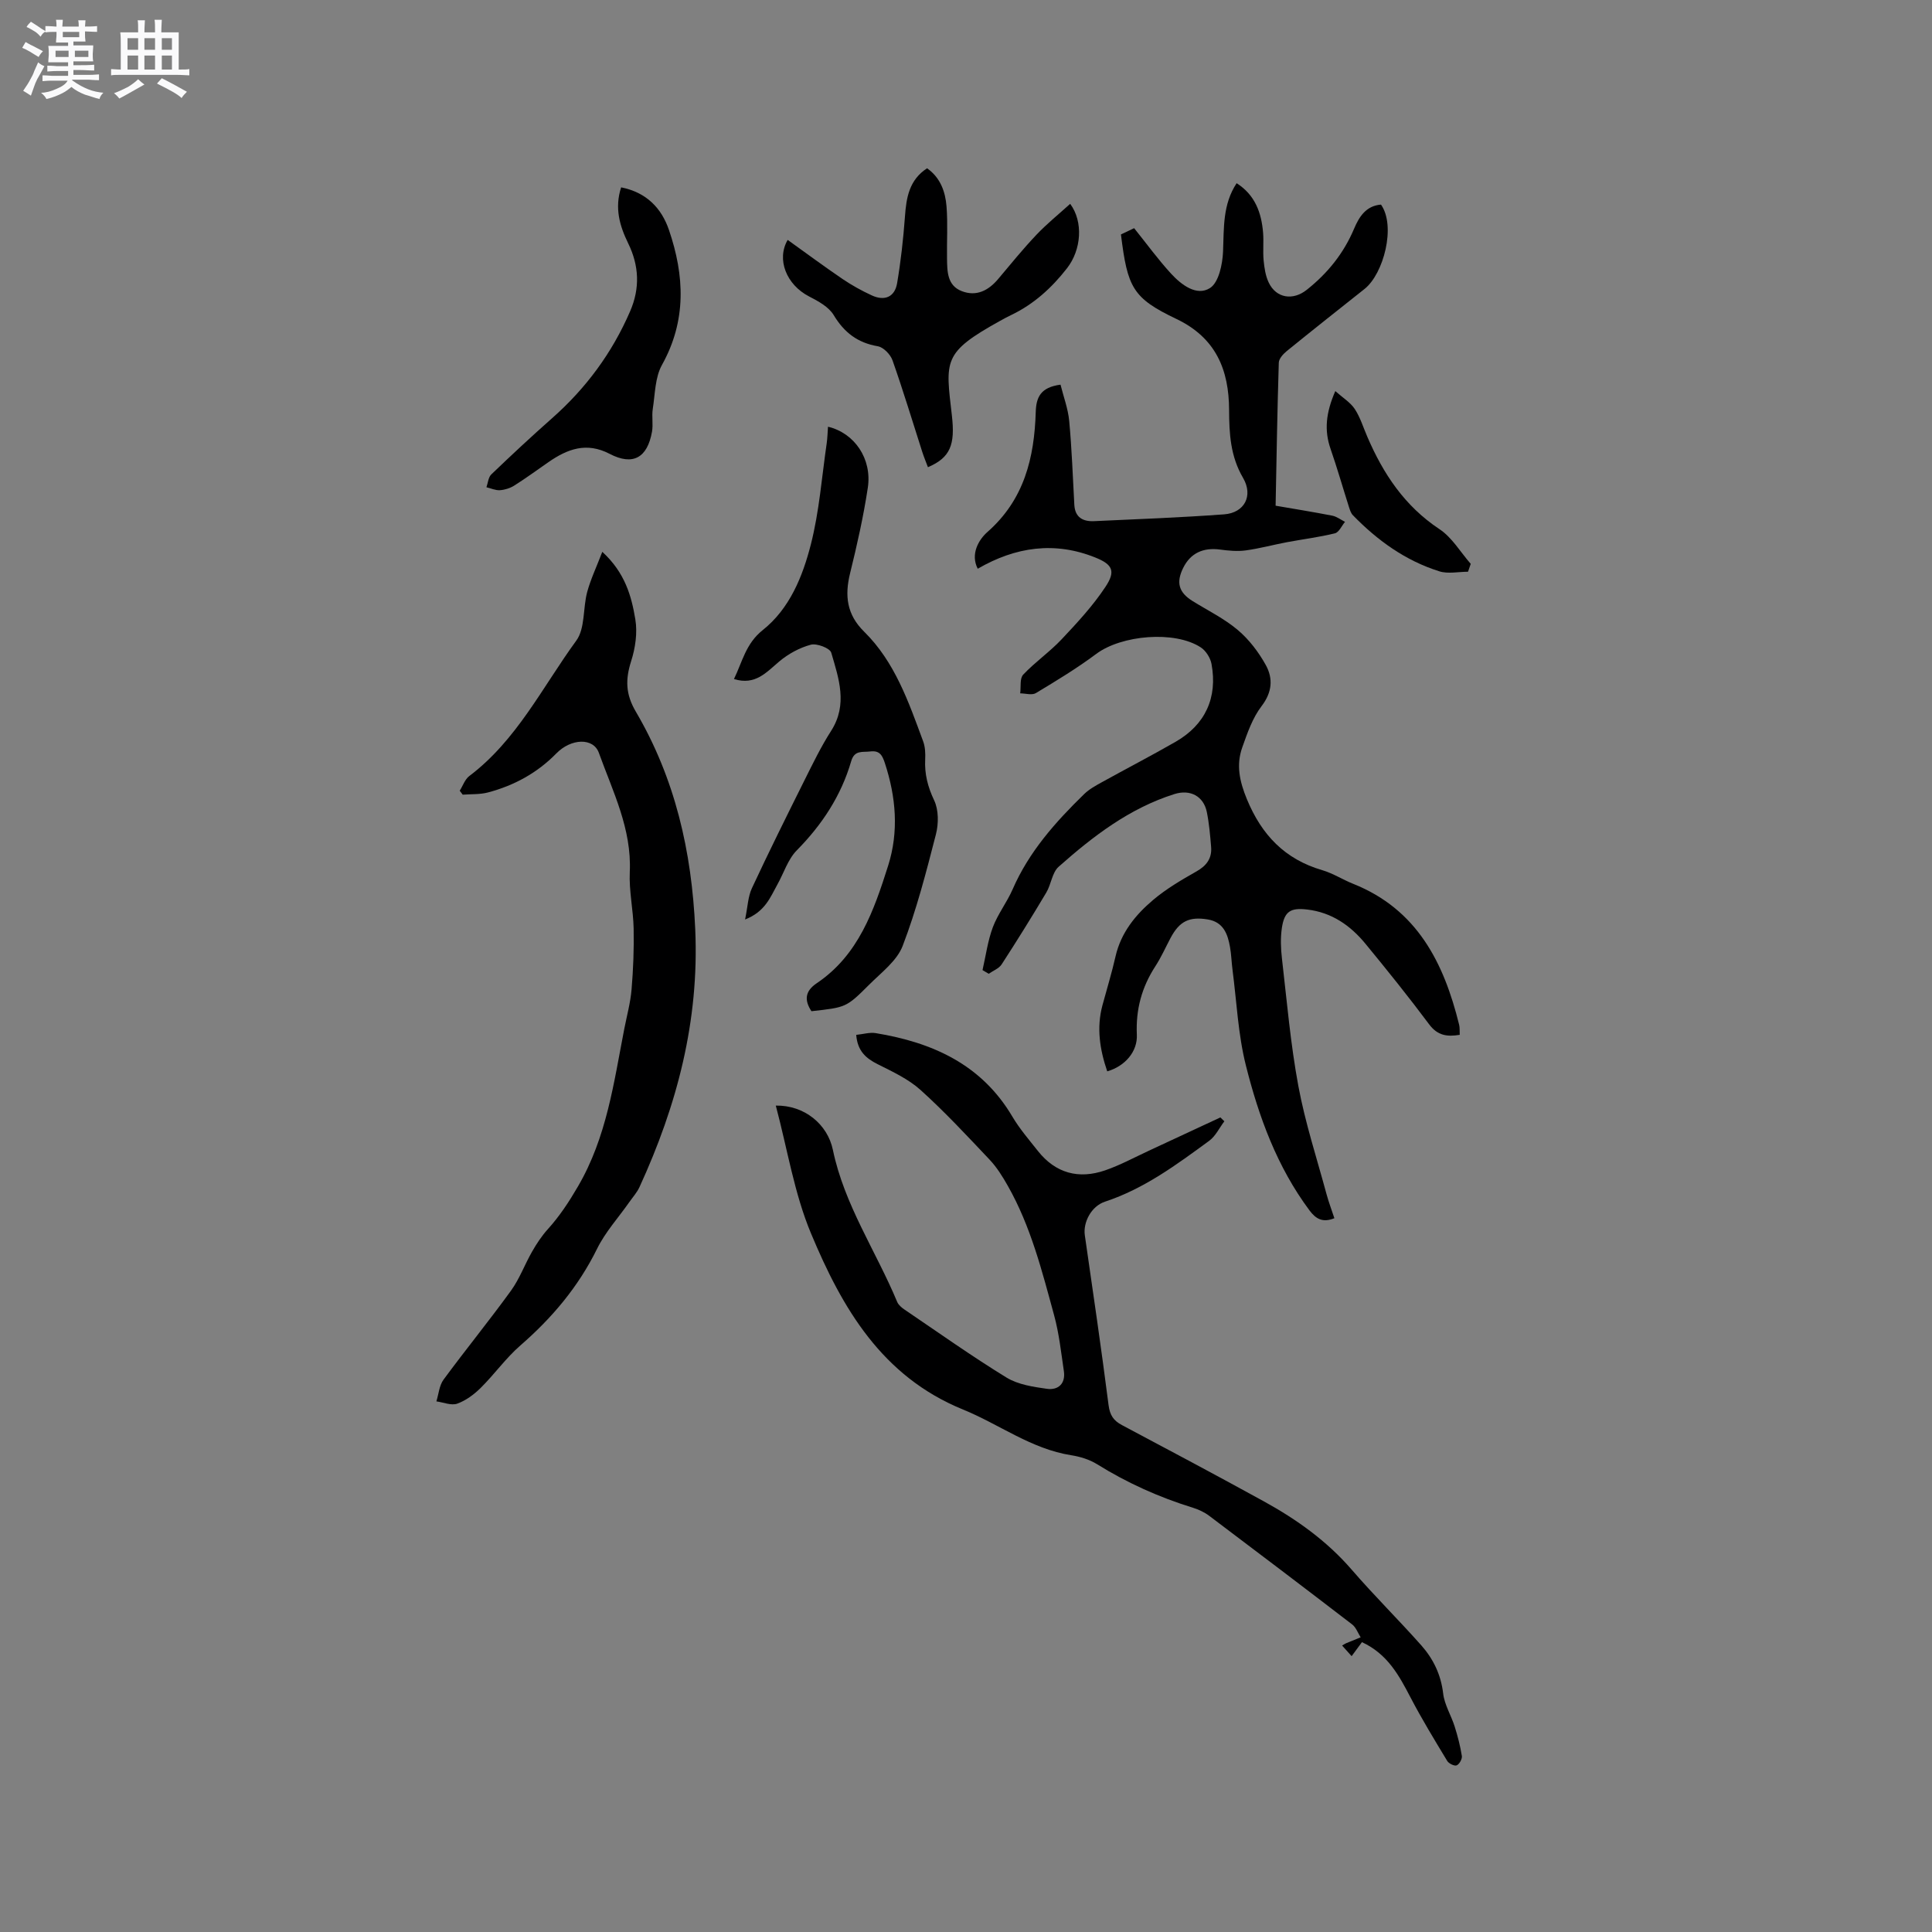
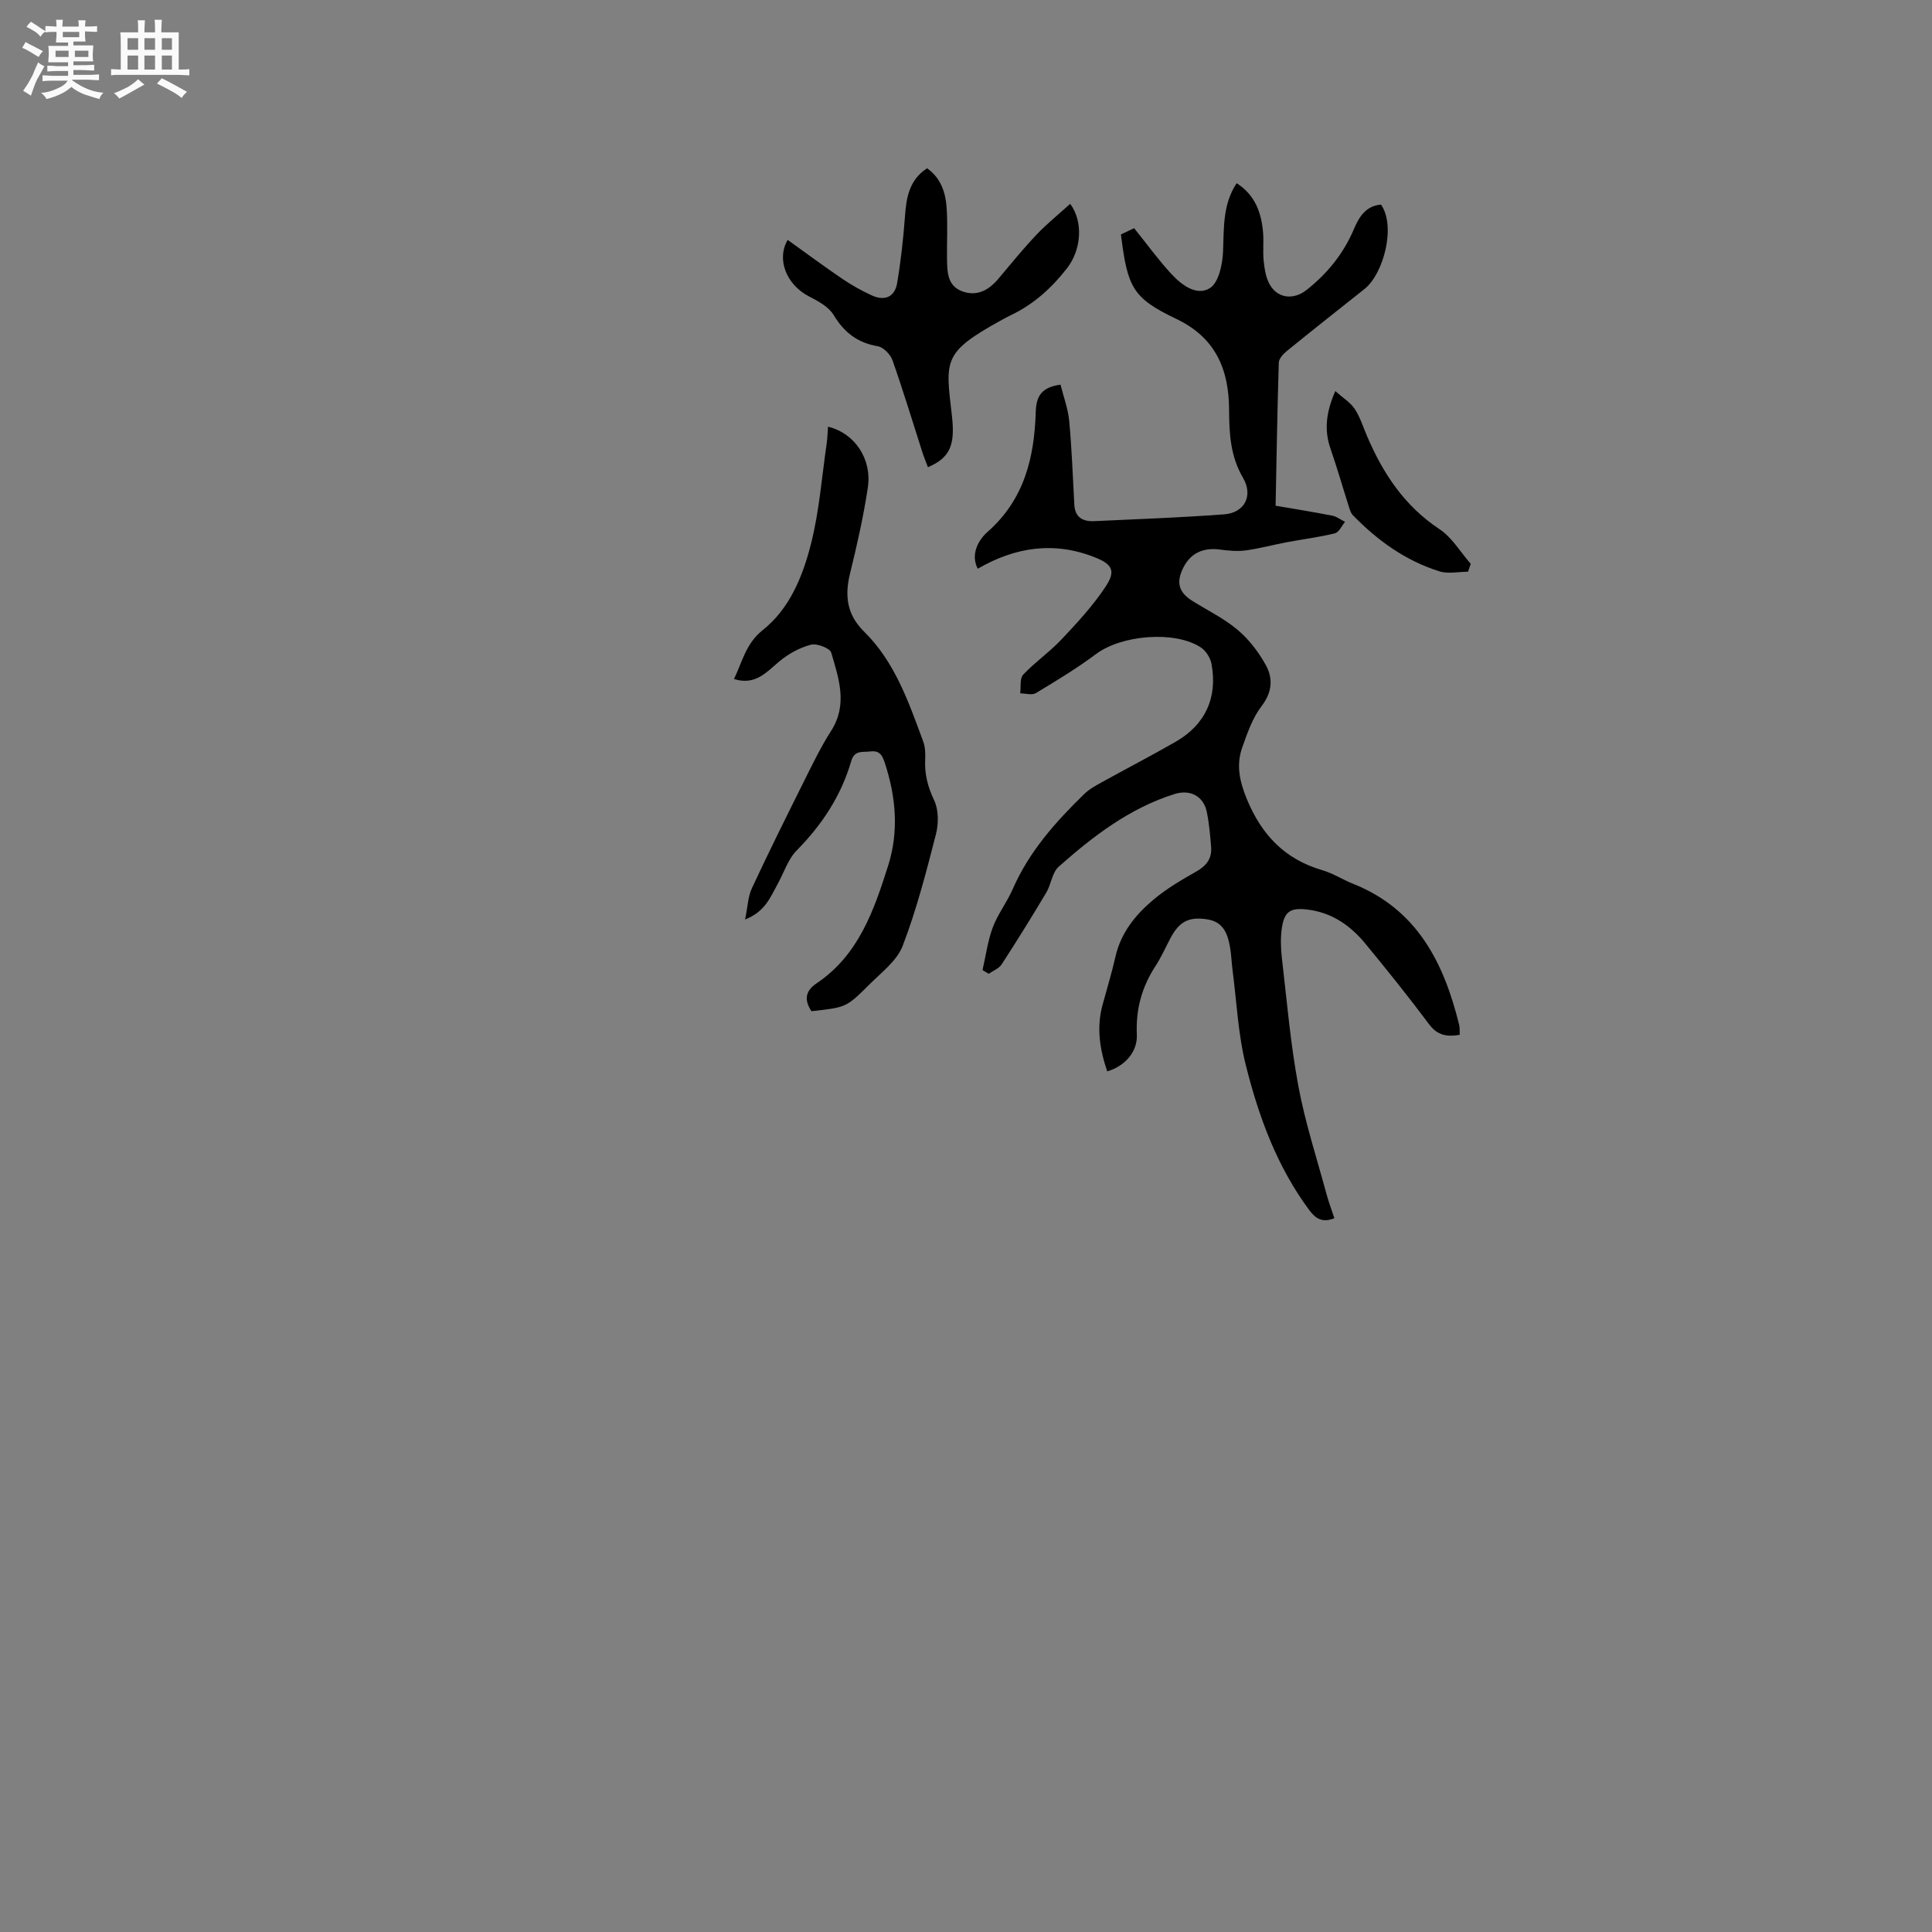
<svg xmlns="http://www.w3.org/2000/svg" enable-background="new 0 0 400 400" viewBox="0 0 400 400">
  <rect x="0" y="0" width="400" height="400" fill="#808080" stroke="none" />
  <path d="m6.8 9.5c.6.3 1.3.7 2.1 1.1-.4.4-.7.8-.9 1.2-.7-.4-1.3-.8-1.8-1.1s-1.1-.6-1.6-.8c.2-.4.5-.8.7-1.2.4.2.8.5 1.5.8zm.9 6.9c-.3.6-.5 1.1-.7 1.7s-.4 1.1-.6 1.7c-.6-.4-1.1-.7-1.6-1 .7-1 1.2-1.8 1.5-2.4.3-.5.6-1.1.8-1.7.3-.6.5-1.2.8-1.8.3.3.8.6 1.3.8-.7 1.3-1.2 2.2-1.5 2.7zm.1-11c.4.3 1 .7 1.7 1.1-.5.2-.8.6-1.1 1.1-.5-.6-1-1-1.4-1.2s-.9-.6-1.5-.8c.2-.4.5-.7.9-1.1.5.3.9.6 1.4.9zm10.5 13.1c1 .4 2 .6 3.1.7-.4.4-.7.8-.8 1.3-.9-.2-1.9-.6-3-.9-1-.4-2-.9-2.8-1.6-.5.4-1.1.9-1.9 1.3s-1.9.9-3.3 1.2c-.1-.3-.5-.8-1.1-1.3 1 0 2.1-.3 3.2-.8 1.2-.5 1.9-1 2.3-1.7h-3.2c-.4 0-1 0-2 .1v-1.2c1 0 1.7.1 2 .1h3.3v-1h-2.3c-.2 0-.9 0-2 .1v-1.2c1.2 0 1.9.1 2 .1h2.3v-.8h-4.1c0-.7.1-1.2.1-1.6 0-.5 0-1.1-.1-1.8h4.1v-.7h-2.5c0-.6.1-1.1.1-1.6v-.6h-.5c-.4 0-1 0-1.8.1v-1.3c1.2 0 1.9.1 2.1.1h.2c0-.3 0-.8-.1-1.4h1.4c0 .6-.1 1-.1 1.4h3.4c0-.4 0-.8-.1-1.3h1.5c0 .4-.1.9-.1 1.3.7 0 1.5 0 2.5-.1v1.2c-1 0-1.8-.1-2.5-.1v.6c0 .3 0 .8.1 1.5h-2.5v.8h4.1c0 .7-.1 1.3-.1 1.8s0 1 .1 1.5h-4.1v.8h1.4c.8 0 1.8 0 2.9-.1v1.2c-1 0-1.9-.1-2.8-.1h-1.5v1h3.2c.3 0 1 0 2.1-.1v1.2c-1.1 0-1.8-.1-2.1-.1h-3.4l-.1.1c1.4 1 2.4 1.5 3.4 1.9zm-4.1-6.7v-1.3h-2.7v1.3zm2.2-4.1v-1.1h-3.4v1.1zm1.9 4.1v-1.3h-2.8v1.3z" fill="#fafafb" />
  <path d="m37 6.7v2.3 5.4c1 0 1.8 0 2.2-.1v1.3c-.6 0-1.5-.1-2.5-.1h-11.9c-.7 0-1.3 0-1.8.1v-1.3c.5 0 1.1.1 2 .1v-5.2c0-1 0-1.8-.1-2.5h3.7c0-1.3 0-2.1-.1-2.5h1.5c0 .4-.1 1.3-.1 2.5h2.2c0-1.2 0-2.1-.1-2.6h1.5c0 .4-.1 1.3-.1 2.6zm-12.3 13.7c-.3-.4-.7-.8-1.1-1.1 1.1-.4 2.1-.9 2.9-1.3.8-.5 1.5-1 2.1-1.6.4.4.9.8 1.3 1.1-2.5 1.4-4.2 2.4-5.2 2.9zm3.9-10.1v-2.4h-2.2v2.4zm0 4.1v-2.9h-2.2v2.9zm3.5-4.1v-2.4h-2.2v2.4zm0 4.1v-2.9h-2.2v2.9zm.4 2.9 1-1.1c.6.3 1.4.7 2.5 1.3s2 1.1 2.7 1.5c-.4.4-.8.8-1.1 1.3-.8-.8-2.5-1.7-5.1-3zm3.1-7v-2.4h-2.1v2.4zm0 4.1v-2.9h-2.1v2.9z" fill="#fafafb" />
  <g fill="#000001">
    <path d="m229.24 221.81c-1.53-4.48-2.25-9-.99-13.68.91-3.37 1.94-6.72 2.71-10.12 1.12-4.9 4.11-8.58 7.75-11.66 2.72-2.31 5.88-4.16 9-5.93 2.11-1.19 3.23-2.72 3.04-5.07-.2-2.42-.41-4.86-.89-7.23-.68-3.31-3.47-4.74-6.7-3.72-9.3 2.93-16.84 8.72-23.98 15.05-1.36 1.21-1.54 3.65-2.56 5.35-2.98 5.01-6.06 9.96-9.23 14.85-.56.87-1.77 1.32-2.69 1.96-.43-.25-.85-.51-1.28-.76.68-2.96 1.08-6.04 2.13-8.86 1.03-2.75 2.93-5.17 4.11-7.88 3.37-7.75 8.84-13.89 14.78-19.68 1.03-1.01 2.36-1.75 3.65-2.46 5.09-2.82 10.27-5.5 15.32-8.4 6.12-3.52 8.71-9.11 7.42-16.11-.23-1.26-1.17-2.74-2.23-3.43-5.42-3.53-16.43-2.54-21.63 1.35-3.98 2.97-8.25 5.56-12.51 8.12-.8.48-2.14.06-3.24.05.18-1.32-.12-3.08.62-3.87 2.46-2.61 5.49-4.7 7.95-7.31 3.24-3.44 6.5-6.96 9.09-10.88 2.13-3.21 1.51-4.61-2.1-6.06-8.41-3.38-16.5-2.23-24.35 2.32-1.57-3.04.22-6.04 2.01-7.61 7.63-6.71 9.71-15.39 10-24.86.1-3.03.99-5.09 5.13-5.64.6 2.44 1.56 4.95 1.8 7.54.54 5.77.74 11.57 1.06 17.36.15 2.59 1.79 3.46 4.06 3.36 8.99-.41 17.98-.75 26.96-1.41 4.19-.31 6.08-3.83 3.91-7.55-2.62-4.47-2.87-9.14-2.89-14.08-.03-8.26-2.71-14.91-10.9-18.82-9.08-4.33-10.13-6.5-11.49-17.5.96-.45 1.98-.94 2.73-1.3 2.63 3.27 4.98 6.52 7.68 9.45 2.12 2.3 5.27 4.69 8.02 2.95 1.82-1.15 2.6-4.92 2.71-7.56.2-4.89-.1-9.74 2.81-14.15 3.82 2.43 5.14 6.11 5.48 10.26.15 1.9-.07 3.83.11 5.72.15 1.55.39 3.2 1.05 4.58 1.56 3.29 5.04 3.77 7.87 1.52 4.33-3.43 7.65-7.55 9.81-12.66 1.04-2.46 2.46-4.74 5.57-4.99 3.14 4.45.54 14.33-3.4 17.46-5.39 4.28-10.8 8.55-16.15 12.9-.72.59-1.58 1.55-1.61 2.37-.3 9.71-.46 19.42-.66 29.61 3.46.6 7.61 1.26 11.72 2.06.93.18 1.77.84 2.65 1.28-.69.83-1.25 2.18-2.1 2.38-3.25.8-6.59 1.21-9.89 1.83-2.87.54-5.71 1.32-8.6 1.71-1.73.23-3.54.05-5.29-.18-3.51-.47-6.12.76-7.62 3.79-1.52 3.06-.92 5.1 1.97 6.89 3.15 1.95 6.55 3.62 9.35 5.99 2.33 1.97 4.31 4.58 5.79 7.26 1.51 2.75 1.33 5.59-.88 8.48-1.88 2.45-2.96 5.6-4.01 8.57-1.28 3.62-.56 7 .96 10.69 3.07 7.44 7.88 12.46 15.64 14.72 2.21.65 4.22 1.96 6.38 2.82 13.24 5.29 18.77 16.34 21.93 29.18.15.6.08 1.26.12 2.08-2.56.42-4.56.2-6.32-2.16-4.25-5.69-8.7-11.23-13.21-16.71-3.11-3.78-6.97-6.47-12.03-7.07-3.44-.41-4.74.35-5.26 3.8-.31 2.06-.23 4.23.01 6.31 1.02 8.83 1.78 17.71 3.4 26.43 1.4 7.55 3.81 14.91 5.82 22.34.46 1.7 1.09 3.36 1.64 5.03-2.42.97-3.83.15-5.14-1.6-6.72-9.01-10.51-19.37-13.19-30.06-1.61-6.41-1.9-13.16-2.76-19.76-.21-1.57-.24-3.17-.52-4.73-.48-2.72-1.38-5.18-4.61-5.71-3.84-.63-5.85.37-7.69 3.82-1.04 1.96-1.95 4.02-3.16 5.88-2.81 4.32-4.06 8.94-3.83 14.12.19 3.56-2.49 6.59-6.13 7.63z" />
-     <path d="m160.62 228.9c5.94-.1 10.72 3.88 11.82 9.17 2.36 11.38 8.93 20.96 13.31 31.47.26.63.91 1.18 1.5 1.58 7.01 4.75 13.93 9.67 21.14 14.09 2.39 1.46 5.52 1.93 8.38 2.33 2.33.32 3.88-1.08 3.49-3.68-.57-3.86-.99-7.78-2.01-11.52-2.51-9.18-4.84-18.45-9.59-26.82-1.08-1.91-2.27-3.83-3.76-5.41-4.66-4.93-9.29-9.92-14.32-14.45-2.52-2.27-5.79-3.78-8.87-5.33-2.45-1.23-4.17-2.73-4.44-6.07 1.47-.15 2.81-.57 4.05-.36 11.73 1.93 21.87 6.46 28.26 17.25 1.5 2.54 3.46 4.81 5.3 7.14 3.67 4.63 8.45 5.9 13.92 4.02 3.08-1.06 5.99-2.64 8.96-4.02 4.97-2.3 9.94-4.63 14.91-6.94.27.27.55.53.82.8-1.04 1.37-1.82 3.08-3.15 4.05-6.74 4.93-13.46 9.92-21.56 12.59-2.87.95-4.56 4.31-4.18 6.95 1.69 11.73 3.42 23.45 4.92 35.2.27 2.07 1.03 3.19 2.77 4.11 9.81 5.21 19.63 10.43 29.36 15.78 6.8 3.74 13.06 8.2 18.21 14.16 4.64 5.37 9.7 10.36 14.41 15.67 2.48 2.8 4.06 6.06 4.52 9.95.27 2.34 1.65 4.53 2.38 6.83.63 2 1.16 4.05 1.49 6.11.1.62-.52 1.72-1.07 1.95-.47.19-1.63-.37-1.96-.92-2.61-4.32-5.25-8.64-7.58-13.11-2.38-4.56-4.75-9.01-10.07-11.48-.64.87-1.33 1.81-2.14 2.9-.77-.86-1.31-1.46-1.97-2.2.38-.22.6-.38.84-.48.99-.41 2-.81 3-1.22-.57-.9-.96-2.05-1.75-2.66-9.82-7.54-19.68-15.02-29.57-22.47-.99-.75-2.19-1.32-3.38-1.69-7.02-2.17-13.64-5.14-19.89-9.03-1.56-.97-3.5-1.56-5.34-1.85-8.28-1.3-14.9-6.41-22.39-9.46-16.83-6.85-25.05-21.05-31.47-36.44-3.46-8.25-4.87-17.36-7.3-26.49z" />
-     <path d="m95.18 163.71c.65-1.02 1.07-2.34 1.97-3.03 9.83-7.41 15.15-18.43 22.16-28.04 1.86-2.54 1.36-6.73 2.26-10.07.71-2.62 1.9-5.12 3.13-8.32 4.73 4.35 6.04 9.18 6.84 13.99.46 2.78 0 5.93-.87 8.65-1.2 3.77-1.17 6.81.96 10.43 8.14 13.86 11.59 28.94 12.31 45.05.85 18.99-3.76 36.46-11.54 53.4-.52 1.13-1.4 2.1-2.12 3.13-2.25 3.21-4.96 6.18-6.67 9.66-3.87 7.85-9.29 14.28-15.85 19.98-3.02 2.62-5.38 5.98-8.24 8.81-1.37 1.36-3.07 2.62-4.85 3.26-1.23.44-2.87-.27-4.32-.47.47-1.51.59-3.29 1.48-4.5 4.57-6.21 9.45-12.19 13.97-18.43 1.78-2.46 2.84-5.43 4.37-8.09.93-1.63 1.99-3.23 3.24-4.62 2.45-2.71 4.36-5.62 6.24-8.84 5.97-10.22 7.43-21.51 9.61-32.69.53-2.7 1.27-5.39 1.5-8.12.35-4.18.51-8.39.43-12.58-.08-3.91-.98-7.83-.8-11.72.42-8.95-3.52-16.67-6.4-24.68-1.14-3.18-5.74-3.02-8.81.12-3.96 4.05-8.75 6.65-14.16 8.08-1.66.44-3.48.32-5.22.46-.2-.26-.41-.54-.62-.82z" />
+     <path d="m160.62 228.9z" />
    <path d="m154.26 190.37c.55-2.64.6-4.74 1.42-6.49 3.48-7.47 7.15-14.85 10.83-22.23 1.75-3.5 3.46-7.05 5.57-10.34 3.49-5.46 1.57-10.87.02-16.18-.27-.94-2.99-1.98-4.23-1.65-2.32.62-4.65 1.89-6.51 3.45-2.69 2.25-4.96 5.03-9.4 3.66 1.75-3.6 2.44-7.34 5.96-10.14 5.57-4.43 8.26-11.09 9.96-17.74 1.74-6.81 2.26-13.94 3.28-20.93.16-1.12.18-2.26.27-3.43 5.49 1.3 9.15 6.64 8.24 12.64-.9 5.95-2.23 11.85-3.67 17.7-1.14 4.64-.7 8.54 2.91 12.09 6.37 6.27 9.21 14.57 12.22 22.71.42 1.14.48 2.49.42 3.73-.15 3.02.53 5.69 1.86 8.49.94 1.98.93 4.83.36 7.04-2 7.78-4.01 15.6-6.88 23.08-1.19 3.11-4.42 5.52-6.94 8.04-4.75 4.75-4.81 4.69-11.95 5.49-1.49-2.27-1.36-4.14 1.09-5.79 8.66-5.82 11.85-15.07 14.79-24.34 2.24-7.07 1.63-14.22-.68-21.25-.51-1.54-1.04-2.65-3.01-2.4-1.61.21-3.27-.36-3.96 2.02-2.08 7.15-6.03 13.15-11.27 18.46-1.85 1.88-2.69 4.73-4.04 7.12-1.45 2.62-2.53 5.58-6.66 7.19z" />
    <path d="m163.08 49.67c3.91 2.8 7.6 5.54 11.4 8.12 1.91 1.29 3.95 2.42 6.04 3.38 2.64 1.21 4.74.32 5.22-2.55.77-4.55 1.28-9.17 1.62-13.77.28-3.94.87-7.59 4.58-10.01 2.75 1.93 3.79 4.84 4.03 7.92.28 3.57.04 7.19.1 10.78.04 2.68.04 5.58 3.06 6.74 3.04 1.17 5.53-.13 7.55-2.54 2.59-3.08 5.14-6.22 7.9-9.13 2.16-2.28 4.62-4.26 6.99-6.41 2.75 3.72 2.32 9.51-.65 13.33-3.16 4.06-6.89 7.46-11.58 9.7-.76.36-1.51.77-2.25 1.18-11.99 6.64-11.33 8.17-10.01 19.64.69 6.02-.31 8.69-4.96 10.68-.39-1.05-.82-2.07-1.16-3.12-2.04-6.35-3.96-12.73-6.18-19.02-.43-1.21-1.86-2.69-3.04-2.9-4.18-.72-6.95-2.83-9.13-6.45-1.02-1.7-3.2-2.89-5.09-3.86-4.73-2.44-6.79-7.69-4.44-11.71z" />
-     <path d="m128.6 38.79c5.25 1.04 8.36 4.31 9.9 8.82 3.22 9.43 3.68 18.74-1.44 27.93-1.45 2.6-1.43 6.04-1.91 9.12-.24 1.54.11 3.19-.16 4.72-.96 5.4-3.94 7.1-8.76 4.59-4.81-2.51-8.75-1.01-12.68 1.71-2.34 1.62-4.65 3.32-7.06 4.84-.86.55-1.97.9-2.99.97-.91.06-1.86-.39-2.79-.61.32-.9.39-2.07 1.01-2.66 4.13-3.96 8.31-7.86 12.59-11.64 7.02-6.2 12.43-13.53 16.15-22.13 2.07-4.78 1.87-9.43-.41-14.09-1.74-3.57-2.85-7.27-1.45-11.57z" />
    <path d="m303.94 118.37c-2 0-4.14.49-5.96-.09-6.99-2.2-12.8-6.38-17.88-11.61-.41-.42-.61-1.08-.8-1.66-1.28-4.02-2.44-8.09-3.82-12.07-1.33-3.82-.99-7.45.98-11.97 1.57 1.4 3.12 2.34 4.03 3.71 1.14 1.73 1.76 3.82 2.6 5.75 3.3 7.68 7.74 14.36 14.94 19.13 2.6 1.72 4.34 4.75 6.47 7.18-.19.55-.37 1.09-.56 1.63z" />
  </g>
</svg>